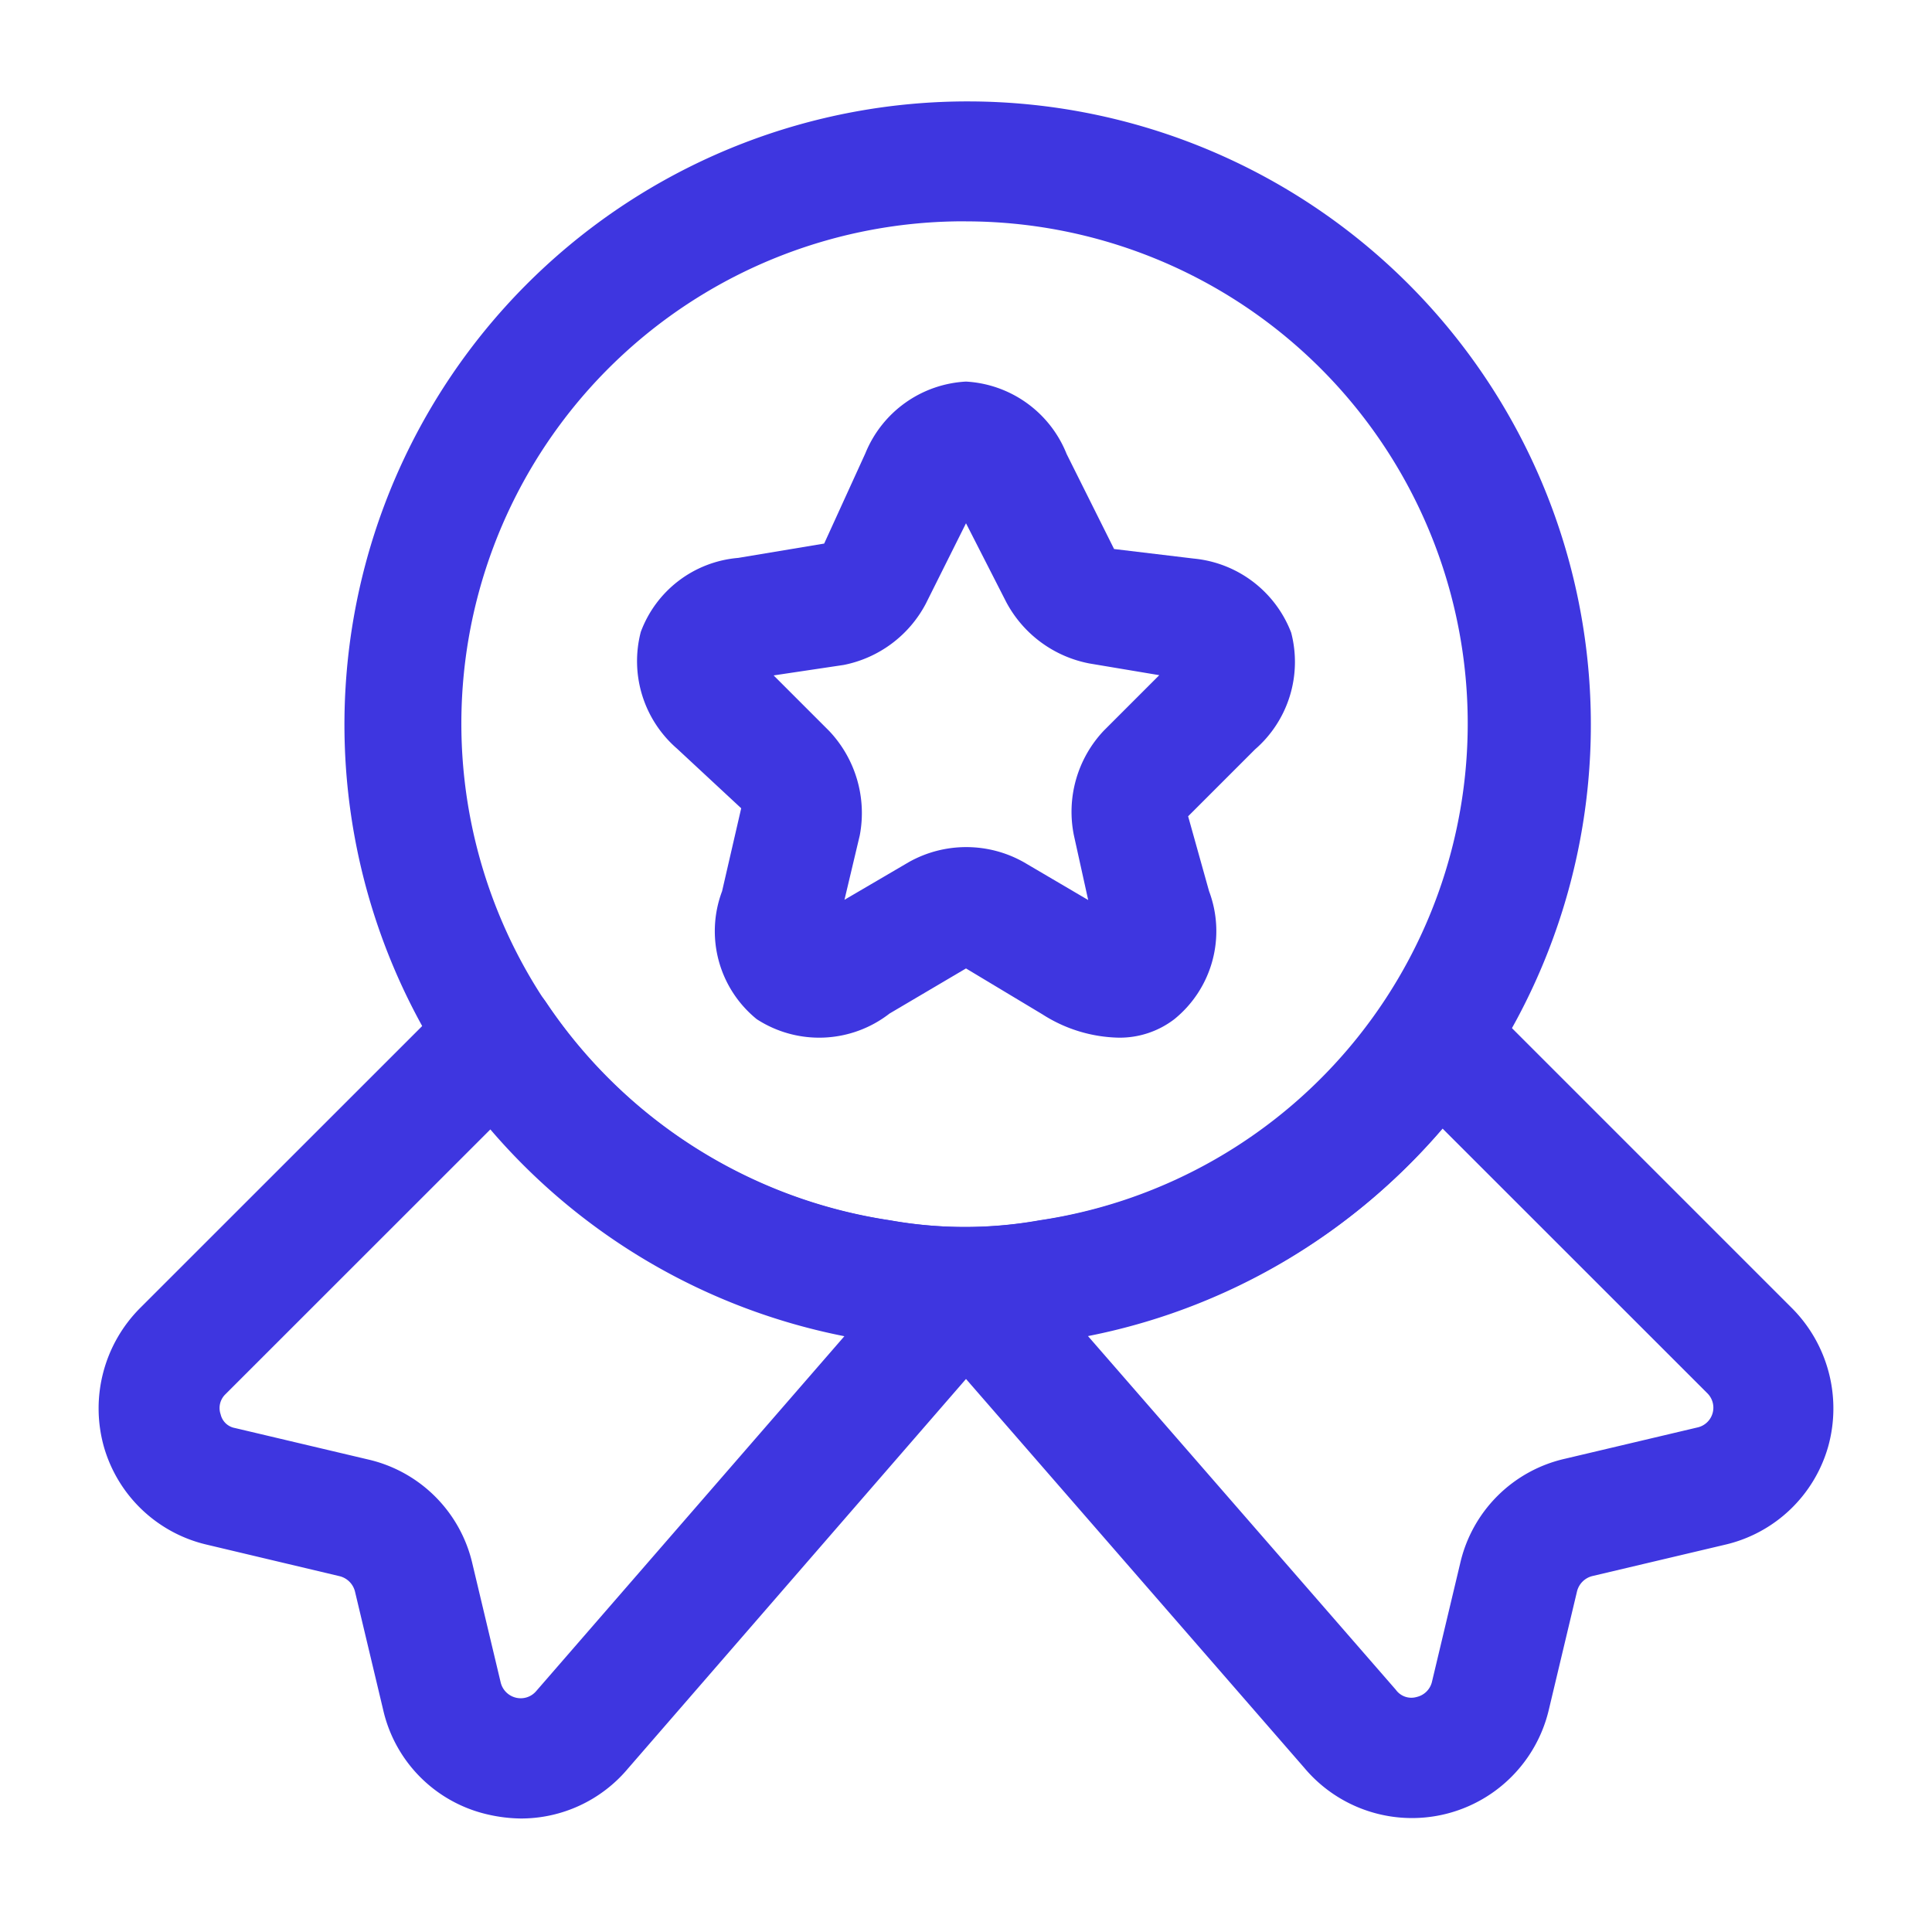
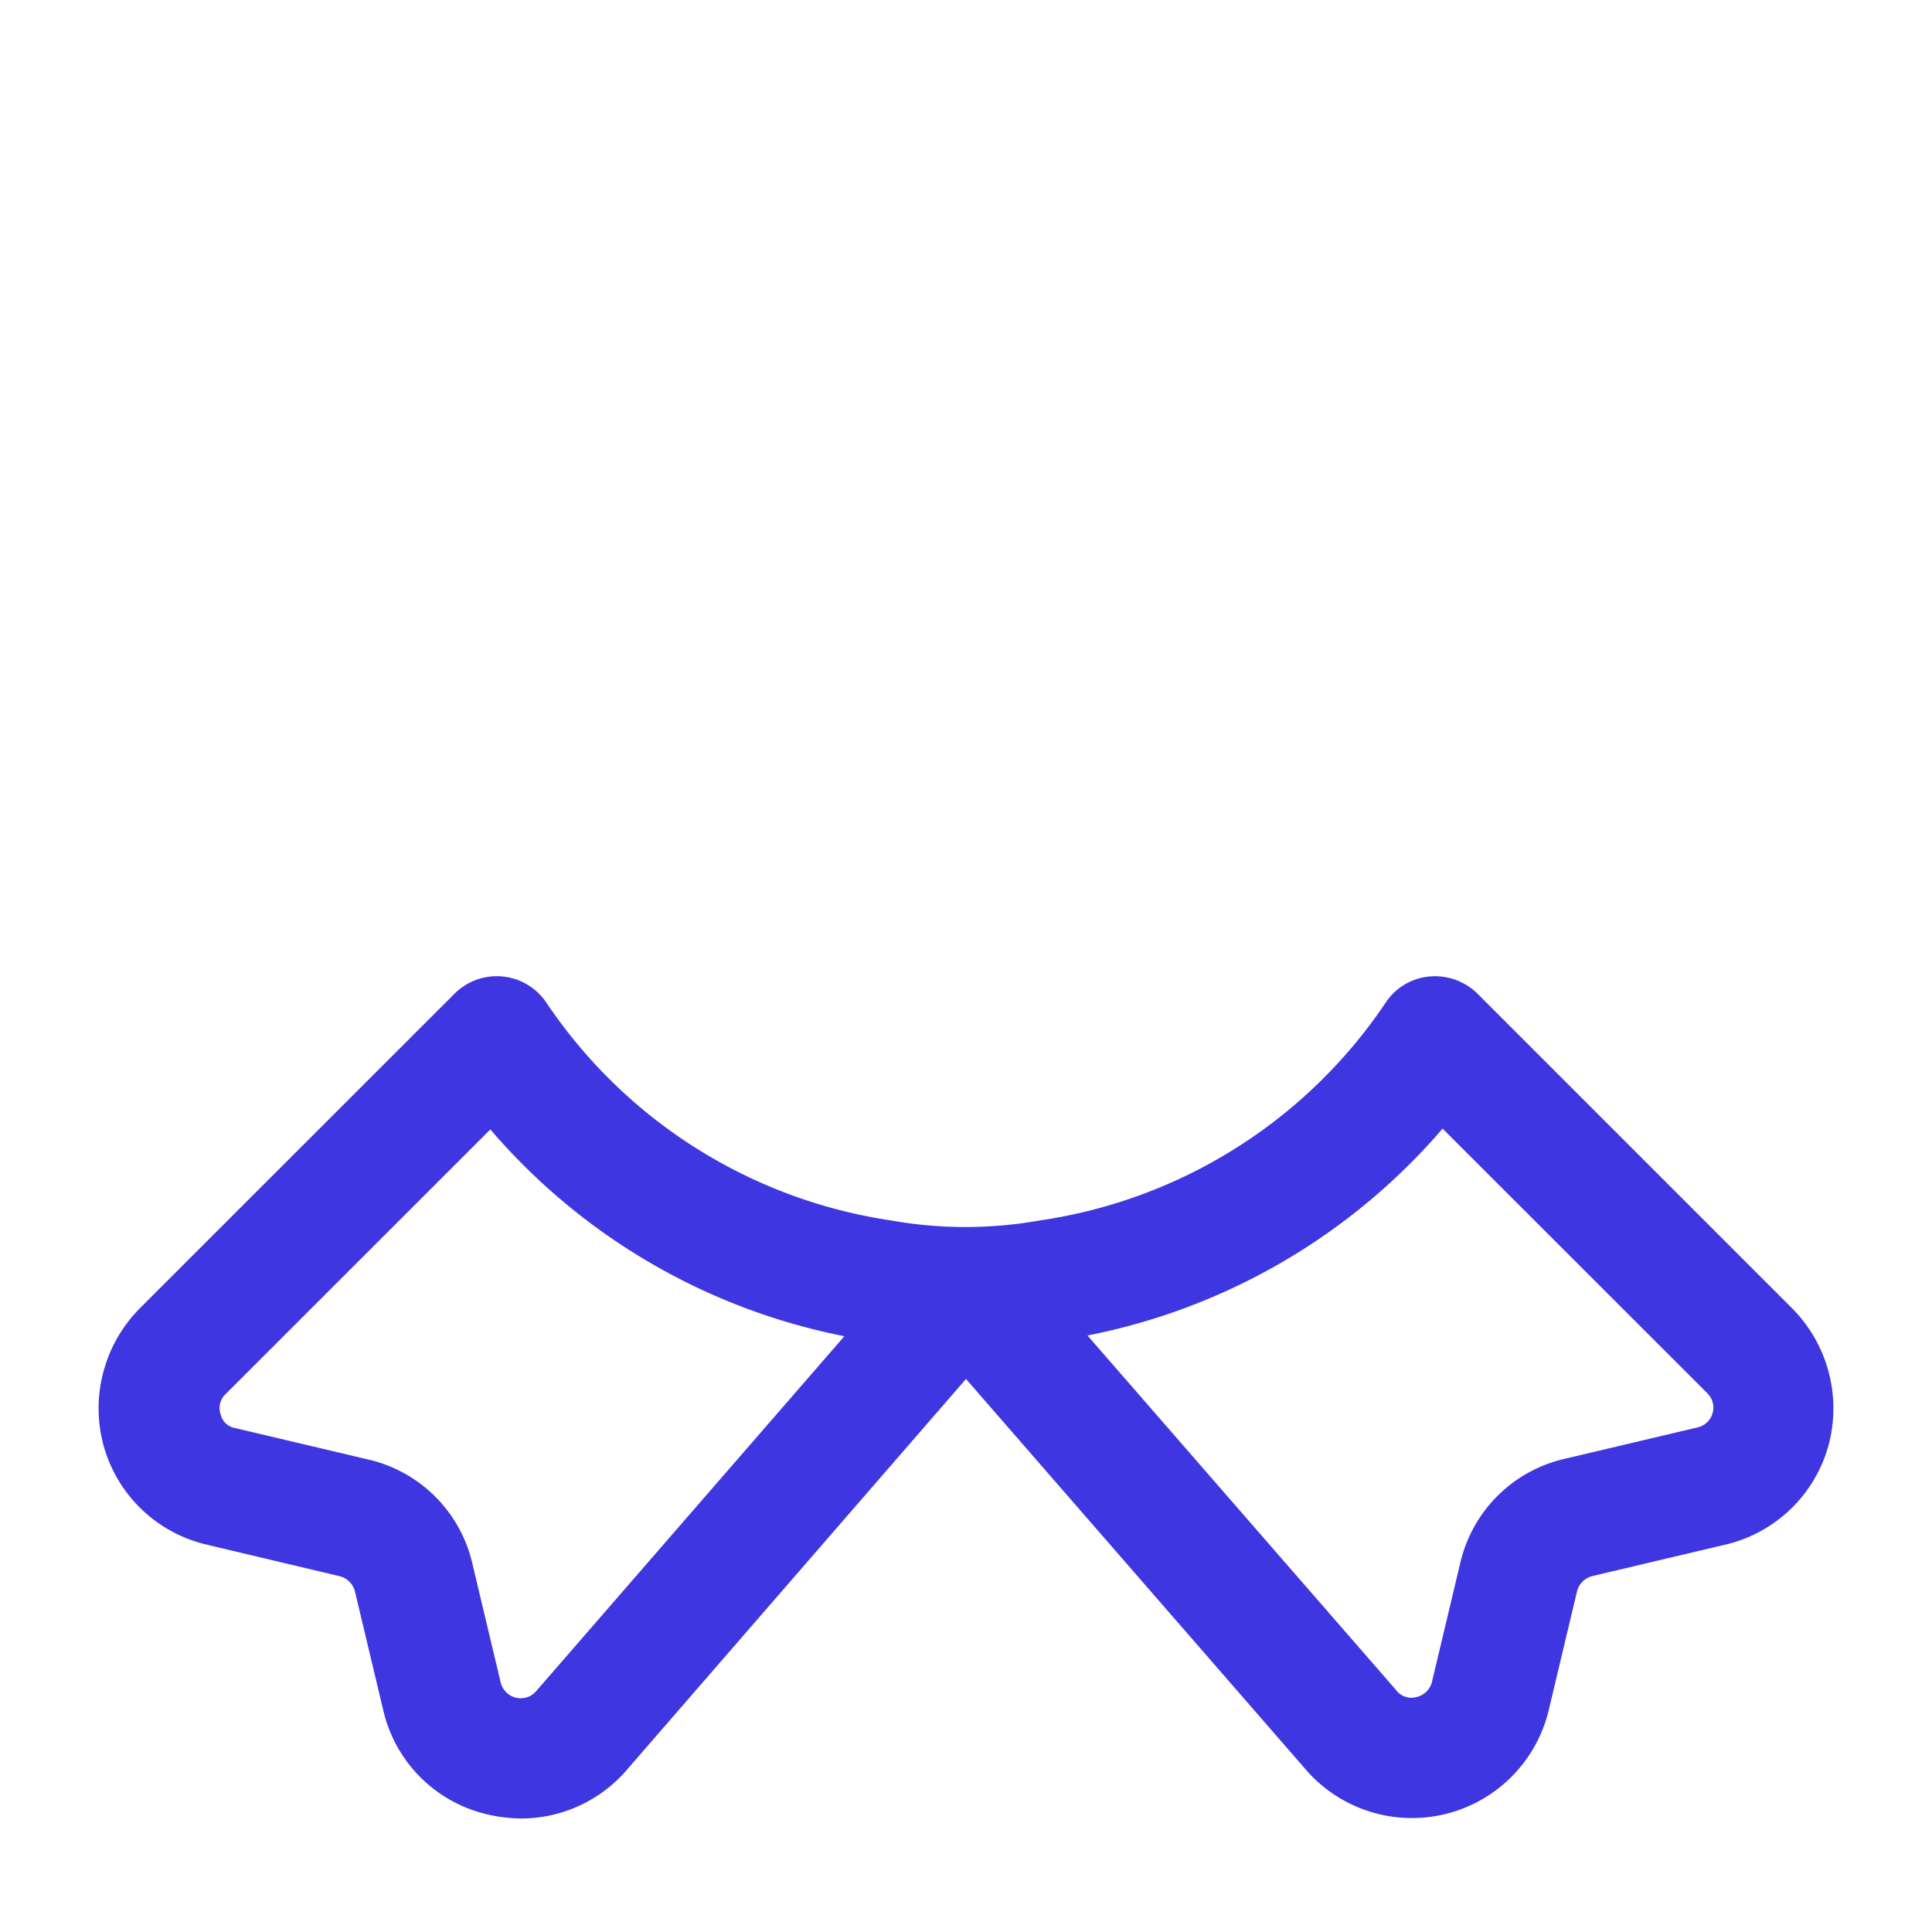
<svg xmlns="http://www.w3.org/2000/svg" id="vuesax_outline_medal-star" data-name="vuesax/outline/medal-star" width="40.444" height="40.444" viewBox="0 0 40.444 40.444">
  <g id="medal-star">
-     <path id="Vector" d="M13.06,26.12a11.049,11.049,0,0,1-1.989-.169A13.046,13.046,0,1,1,15,25.969,11.74,11.74,0,0,1,13.06,26.12Zm0-23.593a10.514,10.514,0,0,0-1.6,20.913,8.9,8.9,0,0,0,3.134,0A10.513,10.513,0,0,0,13.06,2.528Z" transform="translate(7.162 2.106)" fill="#3e36e0" />
    <path id="Vector-2" data-name="Vector" d="M8.838,17.632a3.227,3.227,0,0,1-.691-.084,2.909,2.909,0,0,1-2.191-2.191l-.59-2.477a.44.44,0,0,0-.32-.32L2.266,11.9A2.933,2.933,0,0,1,.109,9.847a2.975,2.975,0,0,1,.758-2.9L7.44.376A1.251,1.251,0,0,1,9.378.561a10.557,10.557,0,0,0,7.2,4.55,8.9,8.9,0,0,0,3.134,0A10.553,10.553,0,0,0,26.937.561a1.234,1.234,0,0,1,.927-.556,1.27,1.27,0,0,1,1.011.371l6.572,6.572a2.975,2.975,0,0,1,.758,2.9A2.932,2.932,0,0,1,34.049,11.9l-2.781.657a.44.44,0,0,0-.32.32l-.59,2.477a2.943,2.943,0,0,1-5.123,1.213L18.157,8.431,11.08,16.587A2.922,2.922,0,0,1,8.838,17.632ZM8.2,3.207,2.654,8.751a.4.4,0,0,0-.1.421.375.375,0,0,0,.3.286l2.781.657a2.908,2.908,0,0,1,2.191,2.191l.59,2.477a.432.432,0,0,0,.32.32.424.424,0,0,0,.421-.135l6.454-7.432A13.09,13.09,0,0,1,8.2,3.207ZM20.7,7.521l6.454,7.415a.4.4,0,0,0,.438.152.427.427,0,0,0,.32-.32l.59-2.477A2.909,2.909,0,0,1,30.7,10.1l2.781-.657a.424.424,0,0,0,.2-.708L28.134,3.19A13.133,13.133,0,0,1,20.7,7.521Z" transform="translate(2.065 20.436)" fill="#3e36e0" />
-     <path id="Vector-3" data-name="Vector" d="M10.086,13.734A3.064,3.064,0,0,1,8.5,13.246l-1.6-.961-1.6.944a2.4,2.4,0,0,1-2.781.118,2.373,2.373,0,0,1-.725-2.679l.4-1.736L.851,7.684A2.423,2.423,0,0,1,.092,5.241a2.387,2.387,0,0,1,2.039-1.55l1.8-.3L4.794,1.5A2.411,2.411,0,0,1,6.9,0,2.412,2.412,0,0,1,9.007,1.517L10,3.505l1.668.2a2.432,2.432,0,0,1,2.039,1.55A2.424,2.424,0,0,1,12.95,7.7l-1.4,1.4.438,1.567a2.373,2.373,0,0,1-.725,2.679A1.877,1.877,0,0,1,10.086,13.734ZM2.873,6.151,4.036,7.314A2.5,2.5,0,0,1,4.676,9.5l-.32,1.348L5.7,10.061a2.455,2.455,0,0,1,2.41,0l1.348.792L9.159,9.5a2.474,2.474,0,0,1,.624-2.191l1.163-1.163L9.479,5.9A2.506,2.506,0,0,1,7.743,4.617L6.9,2.966,6.058,4.651A2.488,2.488,0,0,1,4.339,5.932Z" transform="translate(13.322 7.988)" fill="#3e36e0" />
-     <path id="Vector-4" data-name="Vector" d="M0,0H40.444V40.444H0Z" fill="none" opacity="0" />
  </g>
</svg>